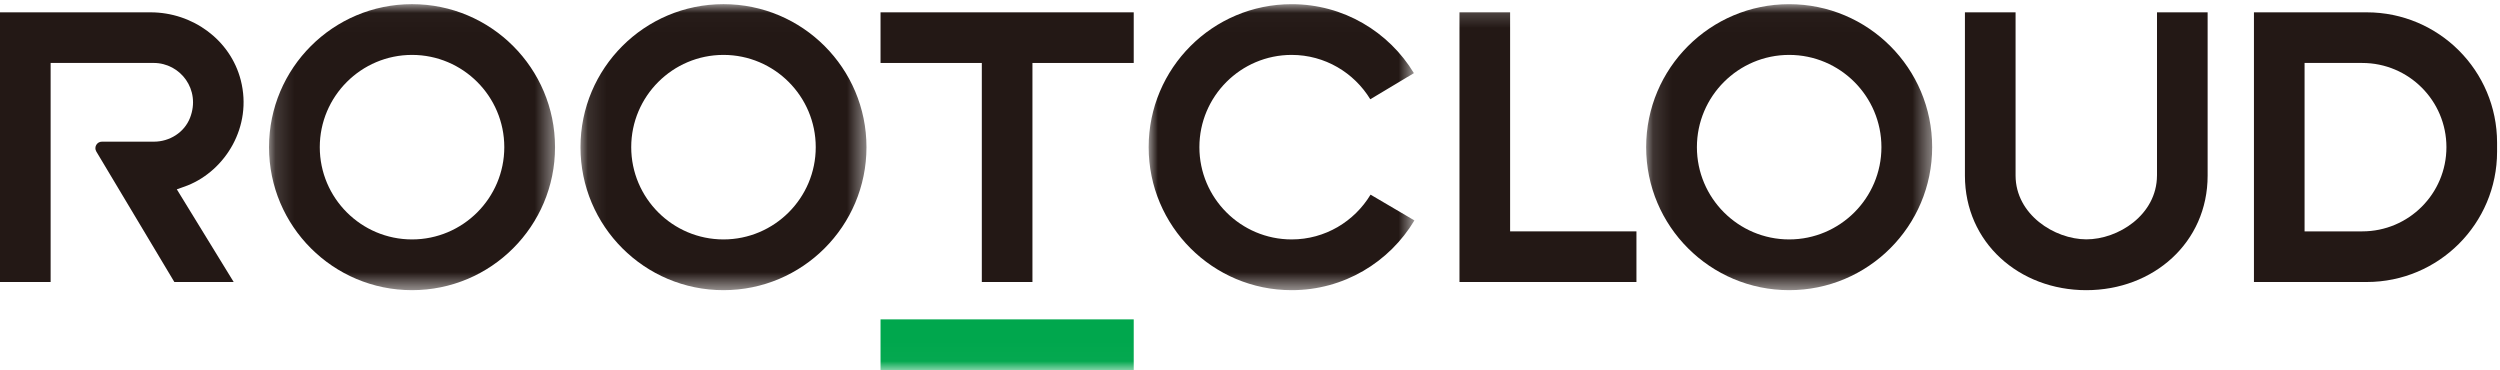
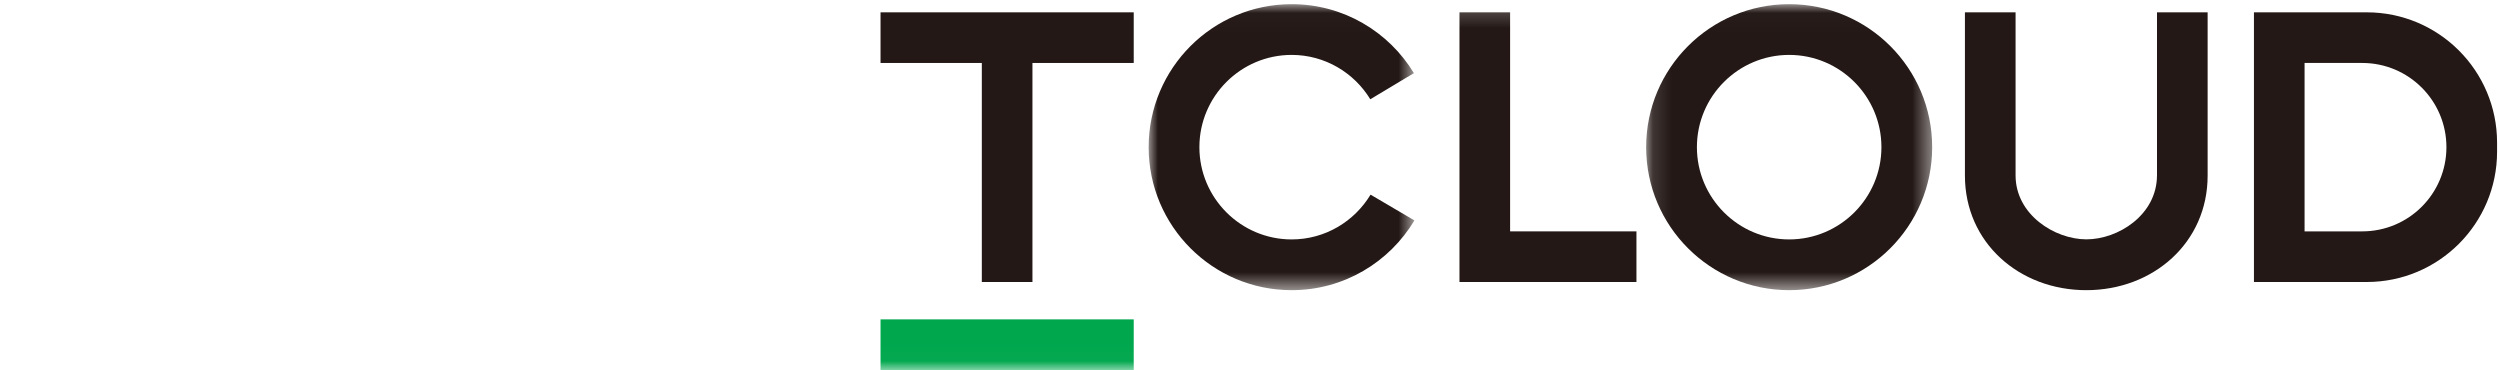
<svg xmlns="http://www.w3.org/2000/svg" xmlns:xlink="http://www.w3.org/1999/xlink" width="135px" height="20px" viewBox="0 0 135 20" version="1.1">
  <title>RootCloud Logo</title>
  <defs>
    <polygon id="path-1" points="0.005 0.02 14.356 0.02 14.356 15.464 0.005 15.464" />
    <polygon id="path-3" points="0.128 0.02 15.573 0.02 15.573 15.464 0.128 15.464" />
-     <polygon id="path-5" points="0.11 0.02 15.554 0.02 15.554 15.464 0.11 15.464" />
    <polygon id="path-7" points="0.145 0.02 15.59 0.02 15.59 15.464 0.145 15.464" />
    <polygon id="path-9" points="0 19.981 213.984 19.981 213.984 0.225 0 0.225" />
  </defs>
  <g id="RootCloud-Logo" stroke="none" stroke-width="1" fill="none" fill-rule="evenodd">
    <g id="编组">
      <g transform="translate(62.022, 0.205)">
        <mask id="mask-2" fill="white">
          <use xlink:href="#path-1" />
        </mask>
        <g id="Clip-2" />
        <path d="M11.988,10.306 C11.115,11.752 9.535,12.724 7.727,12.724 C4.98,12.724 2.745,10.489 2.745,7.742 C2.745,4.995 4.98,2.76 7.727,2.76 C9.525,2.76 11.098,3.722 11.974,5.155 L14.329,3.744 C12.976,1.513 10.527,0.02 7.727,0.02 C3.462,0.02 0.005,3.477 0.005,7.742 C0.005,12.007 3.462,15.464 7.727,15.464 C10.545,15.464 13.007,13.953 14.356,11.698 L11.988,10.306 Z" id="Fill-1" fill="#231815" mask="url(#mask-2)" />
      </g>
      <path d="M127.561,12.494 L124.447,12.494 L124.447,3.4 L127.561,3.4 C130.072,3.4 132.107,5.436 132.107,7.947 C132.107,10.458 130.072,12.494 127.561,12.494 M127.804,0.666 L121.713,0.666 L121.713,15.228 L124.447,15.228 L127.804,15.228 C131.691,15.228 134.842,12.077 134.842,8.19 L134.842,7.704 C134.842,3.817 131.691,0.666 127.804,0.666" id="Fill-3" fill="#231815" />
      <g transform="translate(88.764, 0.205)">
        <mask id="mask-4" fill="white">
          <use xlink:href="#path-3" />
        </mask>
        <g id="Clip-6" />
        <path d="M7.851,2.76 C10.598,2.76 12.833,4.995 12.833,7.742 C12.833,10.489 10.598,12.724 7.851,12.724 C5.103,12.724 2.869,10.489 2.869,7.742 C2.869,4.995 5.103,2.76 7.851,2.76 M7.851,15.464 C12.116,15.464 15.573,12.007 15.573,7.742 C15.573,3.477 12.116,0.02 7.851,0.02 C3.586,0.02 0.128,3.477 0.128,7.742 C0.128,12.007 3.586,15.464 7.851,15.464" id="Fill-5" fill="#231815" mask="url(#mask-4)" />
      </g>
      <path d="M116.478,9.484 L116.477,9.484 C116.467,11.61 114.375,12.929 112.659,12.925 C110.942,12.92 108.847,11.585 108.841,9.484 L108.841,9.484 L108.841,0.666 L106.106,0.666 L106.106,9.484 C106.106,13.103 109.04,15.669 112.659,15.669 C116.278,15.669 119.212,13.103 119.212,9.484 L119.212,0.666 L116.478,0.666 L116.478,9.484 Z" id="Fill-7" fill="#231815" />
      <g transform="translate(31.236, 0.205)">
        <mask id="mask-6" fill="white">
          <use xlink:href="#path-5" />
        </mask>
        <g id="Clip-10" />
-         <path d="M7.832,12.724 C5.085,12.724 2.85,10.489 2.85,7.742 C2.85,4.995 5.085,2.76 7.832,2.76 C10.579,2.76 12.814,4.995 12.814,7.742 C12.814,10.489 10.579,12.724 7.832,12.724 M7.832,0.019 C3.567,0.019 0.11,3.477 0.11,7.742 C0.11,12.007 3.567,15.464 7.832,15.464 C12.097,15.464 15.554,12.007 15.554,7.742 C15.554,3.477 12.097,0.019 7.832,0.019" id="Fill-9" fill="#231815" mask="url(#mask-6)" />
+         <path d="M7.832,12.724 C5.085,12.724 2.85,10.489 2.85,7.742 C2.85,4.995 5.085,2.76 7.832,2.76 C10.579,2.76 12.814,4.995 12.814,7.742 C12.814,10.489 10.579,12.724 7.832,12.724 M7.832,0.019 C3.567,0.019 0.11,3.477 0.11,7.742 C0.11,12.007 3.567,15.464 7.832,15.464 C12.097,15.464 15.554,12.007 15.554,7.742 " id="Fill-9" fill="#231815" mask="url(#mask-6)" />
      </g>
      <g transform="translate(14.382, 0.205)">
        <mask id="mask-8" fill="white">
          <use xlink:href="#path-7" />
        </mask>
        <g id="Clip-12" />
-         <path d="M7.868,12.724 C5.121,12.724 2.886,10.489 2.886,7.742 C2.886,4.995 5.121,2.76 7.868,2.76 C10.615,2.76 12.85,4.995 12.85,7.742 C12.85,10.489 10.615,12.724 7.868,12.724 M15.59,7.742 C15.59,3.477 12.133,0.019 7.868,0.019 C3.603,0.019 0.145,3.477 0.145,7.742 C0.145,12.007 3.603,15.464 7.868,15.464 C12.133,15.464 15.59,12.007 15.59,7.742" id="Fill-11" fill="#231815" mask="url(#mask-8)" />
      </g>
-       <path d="M13.002,4.332 C12.442,2.143 10.39,0.666 8.13,0.666 L8.98876405e-05,0.666 L8.98876405e-05,15.228 L2.734,15.228 L2.734,3.4 L8.298,3.4 L8.298,3.399 C9.741,3.399 10.853,4.843 10.262,6.362 C9.954,7.154 9.159,7.65 8.31,7.65 L8.297,7.65 L5.503,7.65 C5.23,7.65 5.06,7.948 5.201,8.183 L9.415,15.228 L12.619,15.228 L9.548,10.223 C9.548,10.223 9.99,10.07 10.135,10.012 C12.171,9.196 13.643,6.834 13.002,4.332" id="Fill-13" fill="#231815" />
      <polygon id="Fill-15" fill="#231815" points="47.549 0.666 47.549 3.4 53.018 3.4 53.018 15.228 55.752 15.228 55.752 3.4 55.757 3.4 61.221 3.4 61.221 0.666" />
      <mask id="mask-10" fill="white">
        <use xlink:href="#path-9" />
      </mask>
      <g id="Clip-18" />
      <polygon id="Fill-17" fill="#00A74D" mask="url(#mask-10)" points="47.549 19.981 61.221 19.981 61.221 17.246 47.549 17.246" />
      <polygon id="Fill-19" fill="#231815" mask="url(#mask-10)" points="81.546 0.666 78.812 0.666 78.812 15.228 88.368 15.228 88.368 12.494 81.546 12.494" />
    </g>
  </g>
</svg>